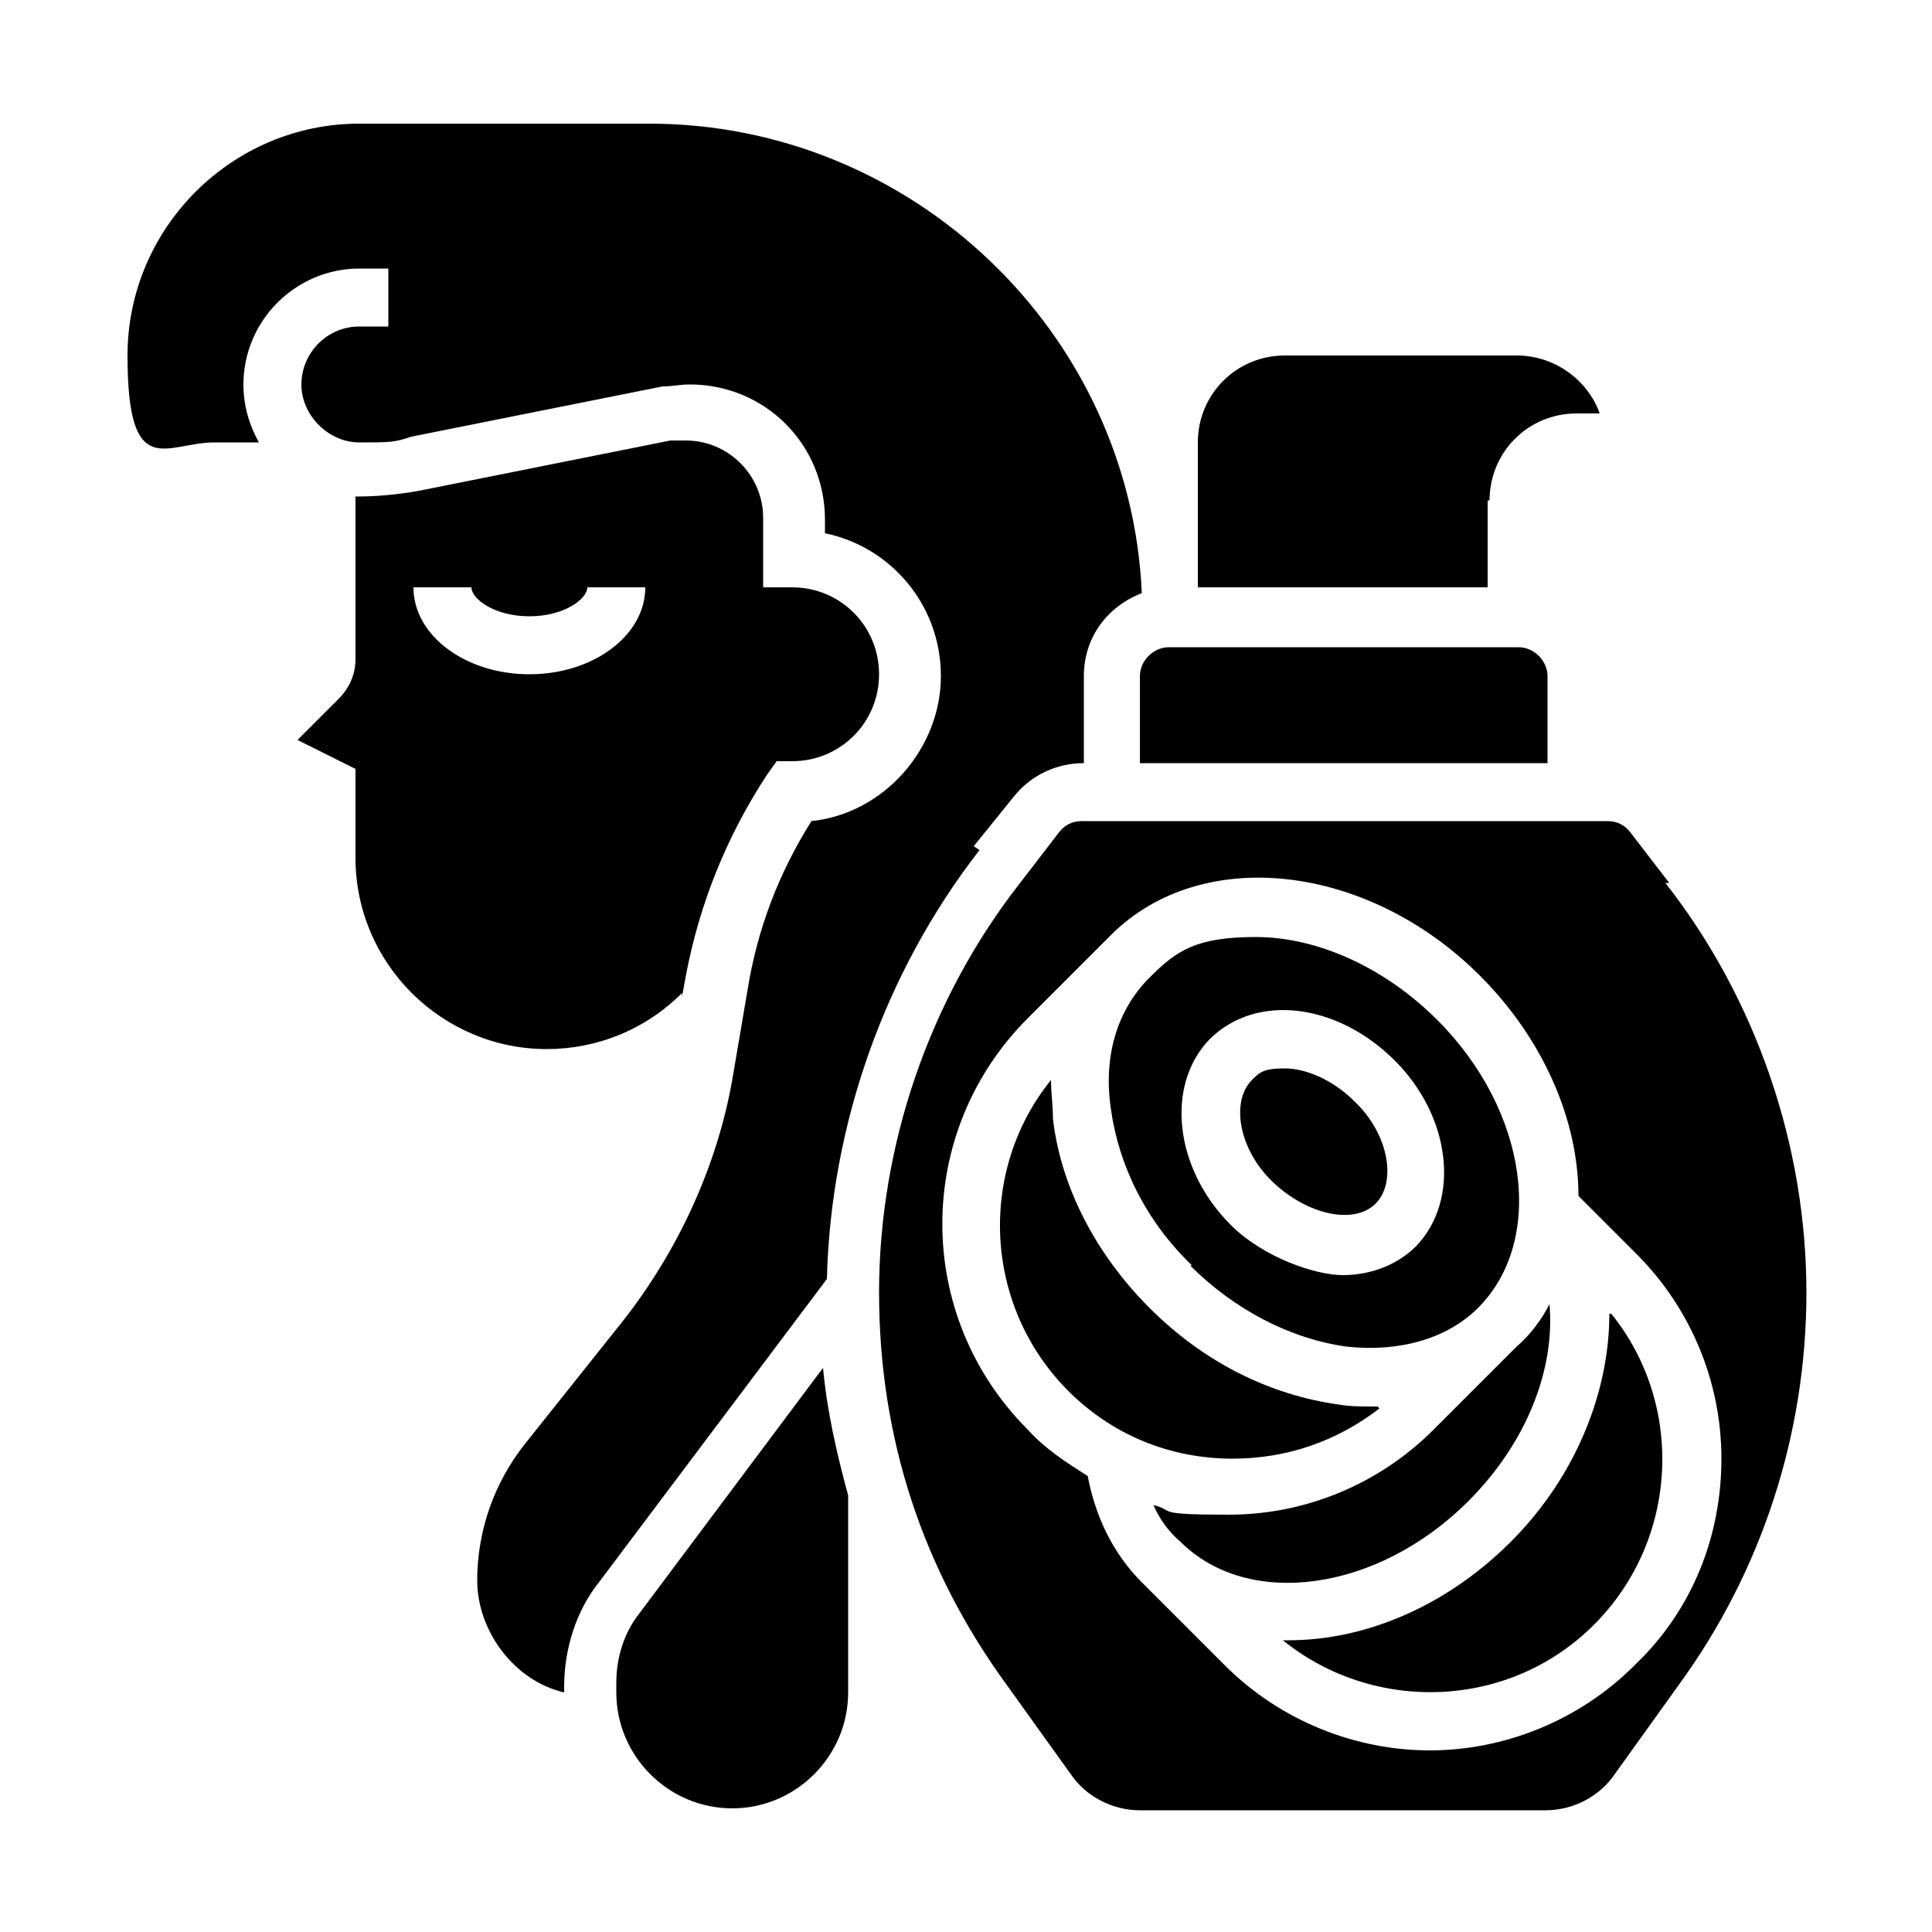
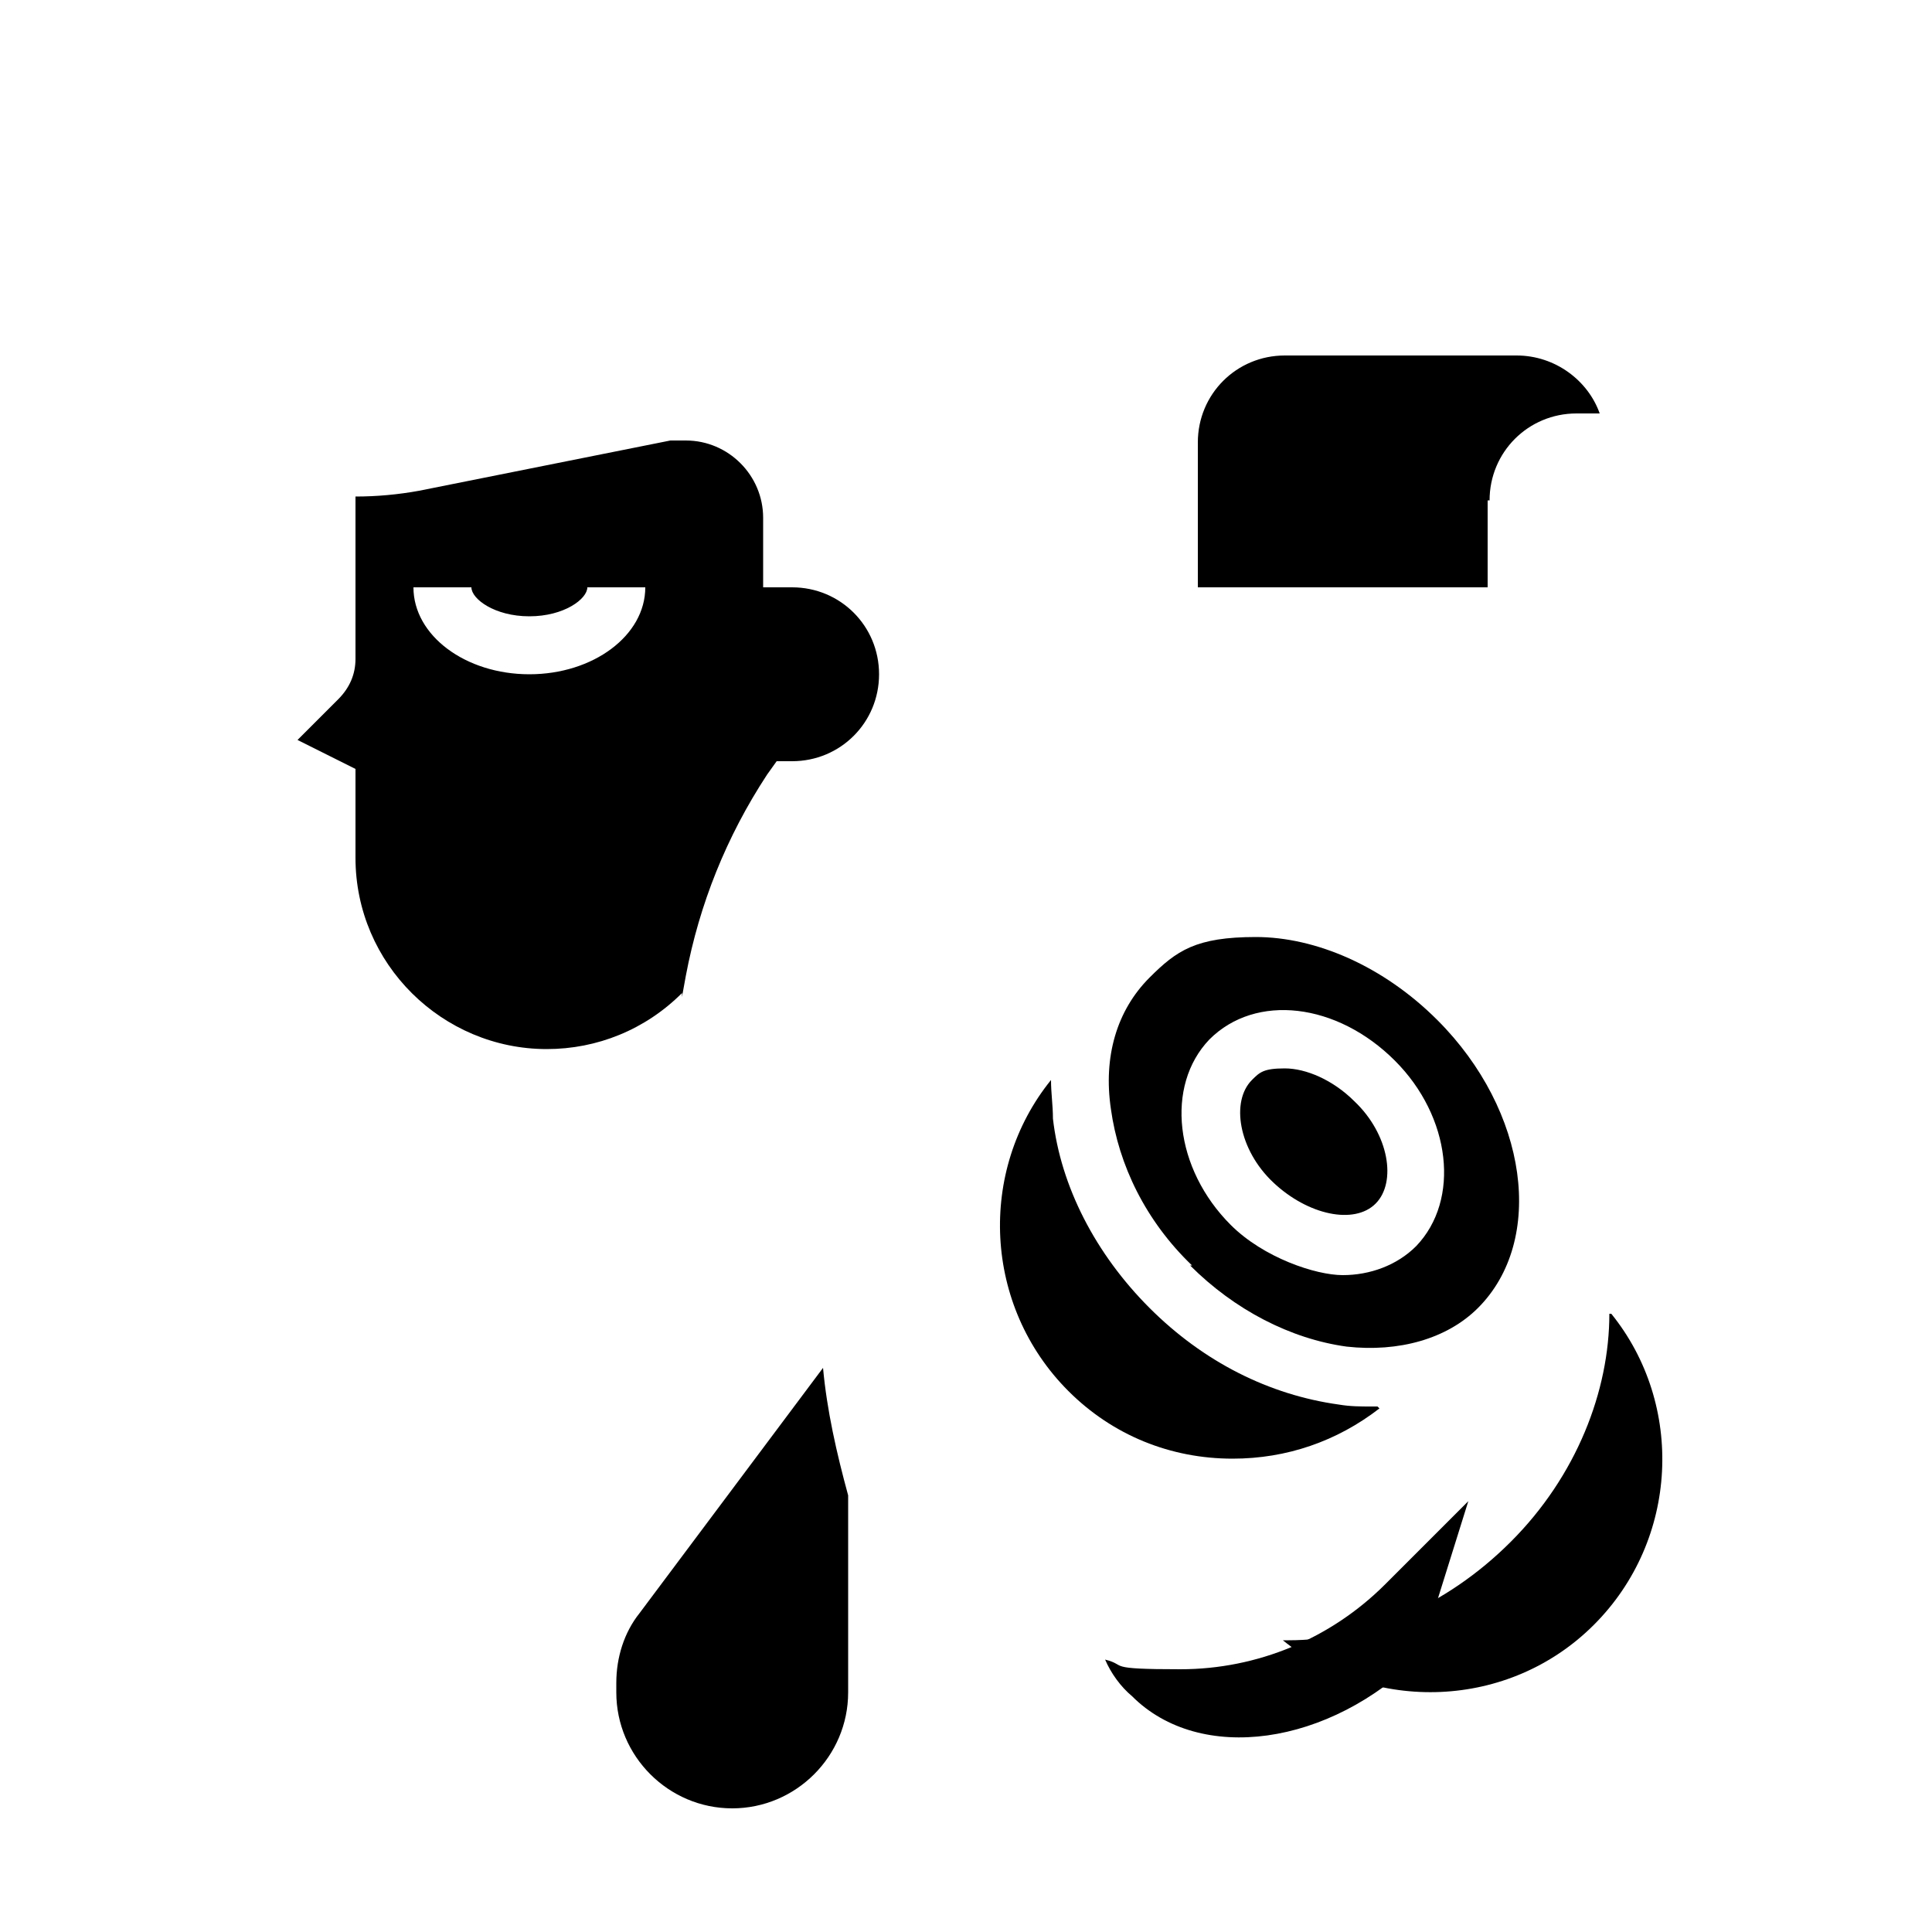
<svg xmlns="http://www.w3.org/2000/svg" id="Layer_1" version="1.1" viewBox="0 0 100 100">
  <path d="M33.1,83.5c-.8,1-1.2,2.3-1.2,3.6v.5c0,3.3,2.7,6,6,6s6-2.7,6-6v-10.2c-.6-2.2-1.1-4.4-1.3-6.6l-9.5,12.7Z" />
  <path d="M35.3,51.6l.2-1.1c.7-3.7,2.1-7.2,4.2-10.4l.5-.7h.8c2.5,0,4.5-2,4.5-4.5s-2-4.5-4.5-4.5h-1.5v-3.6c0-2.2-1.8-4-4-4s-.5,0-.8,0l-13,2.6c-1.1.2-2.2.3-3.3.3v8.4c0,.8-.3,1.5-.9,2.1l-2.1,2.1,3,1.5v4.6c0,5.5,4.5,9.9,9.9,9.9,2.6,0,5.1-1,7-2.9ZM21.4,30.4h3c0,.6,1.2,1.5,3,1.5s3-.9,3-1.5h3c0,2.5-2.7,4.5-6,4.5s-6-2-6-4.5Z" />
  <path d="M77.1,25.9c0-2.5,2-4.5,4.5-4.5h1.2c-.6-1.7-2.3-3-4.3-3h-12c-2.5,0-4.5,2-4.5,4.5v7.5h15v-4.5Z" />
  <path d="M71.2,62.3c1.1-1.1.7-3.6-1.1-5.3-1.1-1.1-2.5-1.7-3.6-1.7s-1.3.2-1.7.6c-1.1,1.1-.7,3.6,1.1,5.3s4.2,2.2,5.3,1.1Z" />
  <path d="M61.6,65.5c2.3,2.3,5.2,3.8,8.1,4.2,2.7.3,5.2-.4,6.8-2,3.5-3.5,2.6-10.2-2.1-14.9-2.8-2.8-6.3-4.3-9.4-4.3s-4.1.7-5.5,2.1c-1.7,1.7-2.4,4.1-2,6.8.4,2.9,1.8,5.8,4.2,8.1ZM62.6,53.8c2.4-2.4,6.6-1.9,9.6,1.1,2.9,2.9,3.4,7.2,1.1,9.6-1,1-2.4,1.5-3.8,1.5s-4.1-.9-5.8-2.6c-2.9-2.9-3.4-7.2-1.1-9.6Z" />
-   <path d="M80.1,35c0-.8-.7-1.5-1.5-1.5h-18.1c-.8,0-1.5.7-1.5,1.5v4.5h21.1v-4.5Z" />
-   <path d="M50.4,43.8l2.1-2.6c.9-1.1,2.2-1.7,3.6-1.7h0v-4.5c0-2,1.2-3.6,3-4.3-.6-13.5-11.9-24.3-25.5-24.3h-15c-6.6,0-12,5.4-12,12s2,4.5,4.5,4.5h2.3c-.5-.9-.8-1.9-.8-3,0-3.3,2.7-6,6-6h1.5v3h-1.5c-1.7,0-3,1.4-3,3s1.4,3,3,3,1.8,0,2.7-.3l13-2.6c.5,0,.9-.1,1.4-.1,3.9,0,7,3.1,7,7v.7c3.4.7,6,3.7,6,7.4s-2.9,7.1-6.7,7.5c-1.7,2.7-2.8,5.6-3.3,8.7l-.8,4.7c-.8,4.5-2.8,8.8-5.6,12.4l-5.1,6.4c-1.6,2-2.5,4.5-2.5,7.1s1.9,5.2,4.5,5.8v-.3c0-1.9.6-3.9,1.8-5.4l11.8-15.7c.2-8,3-15.9,7.9-22.2Z" />
-   <path d="M86.4,45.7l-2-2.6c-.3-.4-.7-.6-1.2-.6h-27.2c-.5,0-.9.2-1.2.6l-2,2.6c-4.7,6-7.3,13.6-7.3,21.2s2.3,14.4,6.6,20.3l3.3,4.6c.8,1.2,2.2,1.9,3.6,1.9h21c1.4,0,2.8-.7,3.6-1.9l3.3-4.6c4.3-5.9,6.6-13,6.6-20.3,0-7.6-2.6-15.2-7.3-21.2ZM84.6,86.2c-2.9,2.9-6.8,4.4-10.6,4.4s-7.7-1.5-10.6-4.4l-4.3-4.3c-1.5-1.5-2.4-3.4-2.8-5.5-1.1-.7-2.2-1.4-3.1-2.4-5.9-5.9-5.9-15.4,0-21.3l4.3-4.3c4.7-4.7,13.3-3.7,19.1,2.1,3.3,3.3,5.1,7.5,5.1,11.4l3,3c2.8,2.8,4.4,6.6,4.4,10.6,0,4-1.5,7.8-4.4,10.6Z" />
  <path d="M83.3,68c0,4-1.7,8.4-5.1,11.8-3.4,3.4-7.6,5.1-11.5,5.1h-.3c4.7,3.8,11.7,3.6,16.1-.8,4.4-4.4,4.7-11.4.9-16.1Z" />
-   <path d="M76,77.7c3-3,4.5-6.8,4.2-10.2-.4.8-1,1.6-1.7,2.2h0l-4.3,4.3c-2.8,2.8-6.6,4.4-10.6,4.4s-2.7-.2-3.9-.5c.3.7.8,1.4,1.4,1.9,3.5,3.5,10.2,2.6,14.9-2.1Z" />
+   <path d="M76,77.7h0l-4.3,4.3c-2.8,2.8-6.6,4.4-10.6,4.4s-2.7-.2-3.9-.5c.3.7.8,1.4,1.4,1.9,3.5,3.5,10.2,2.6,14.9-2.1Z" />
  <path d="M71.3,72.8h-.3c-.6,0-1.1,0-1.7-.1-3.6-.5-7-2.2-9.8-5-2.8-2.8-4.6-6.3-5-9.8,0-.7-.1-1.3-.1-2-3.8,4.7-3.5,11.7.9,16.1,2.3,2.3,5.3,3.5,8.5,3.5,2.8,0,5.4-.9,7.6-2.6Z" />
</svg>